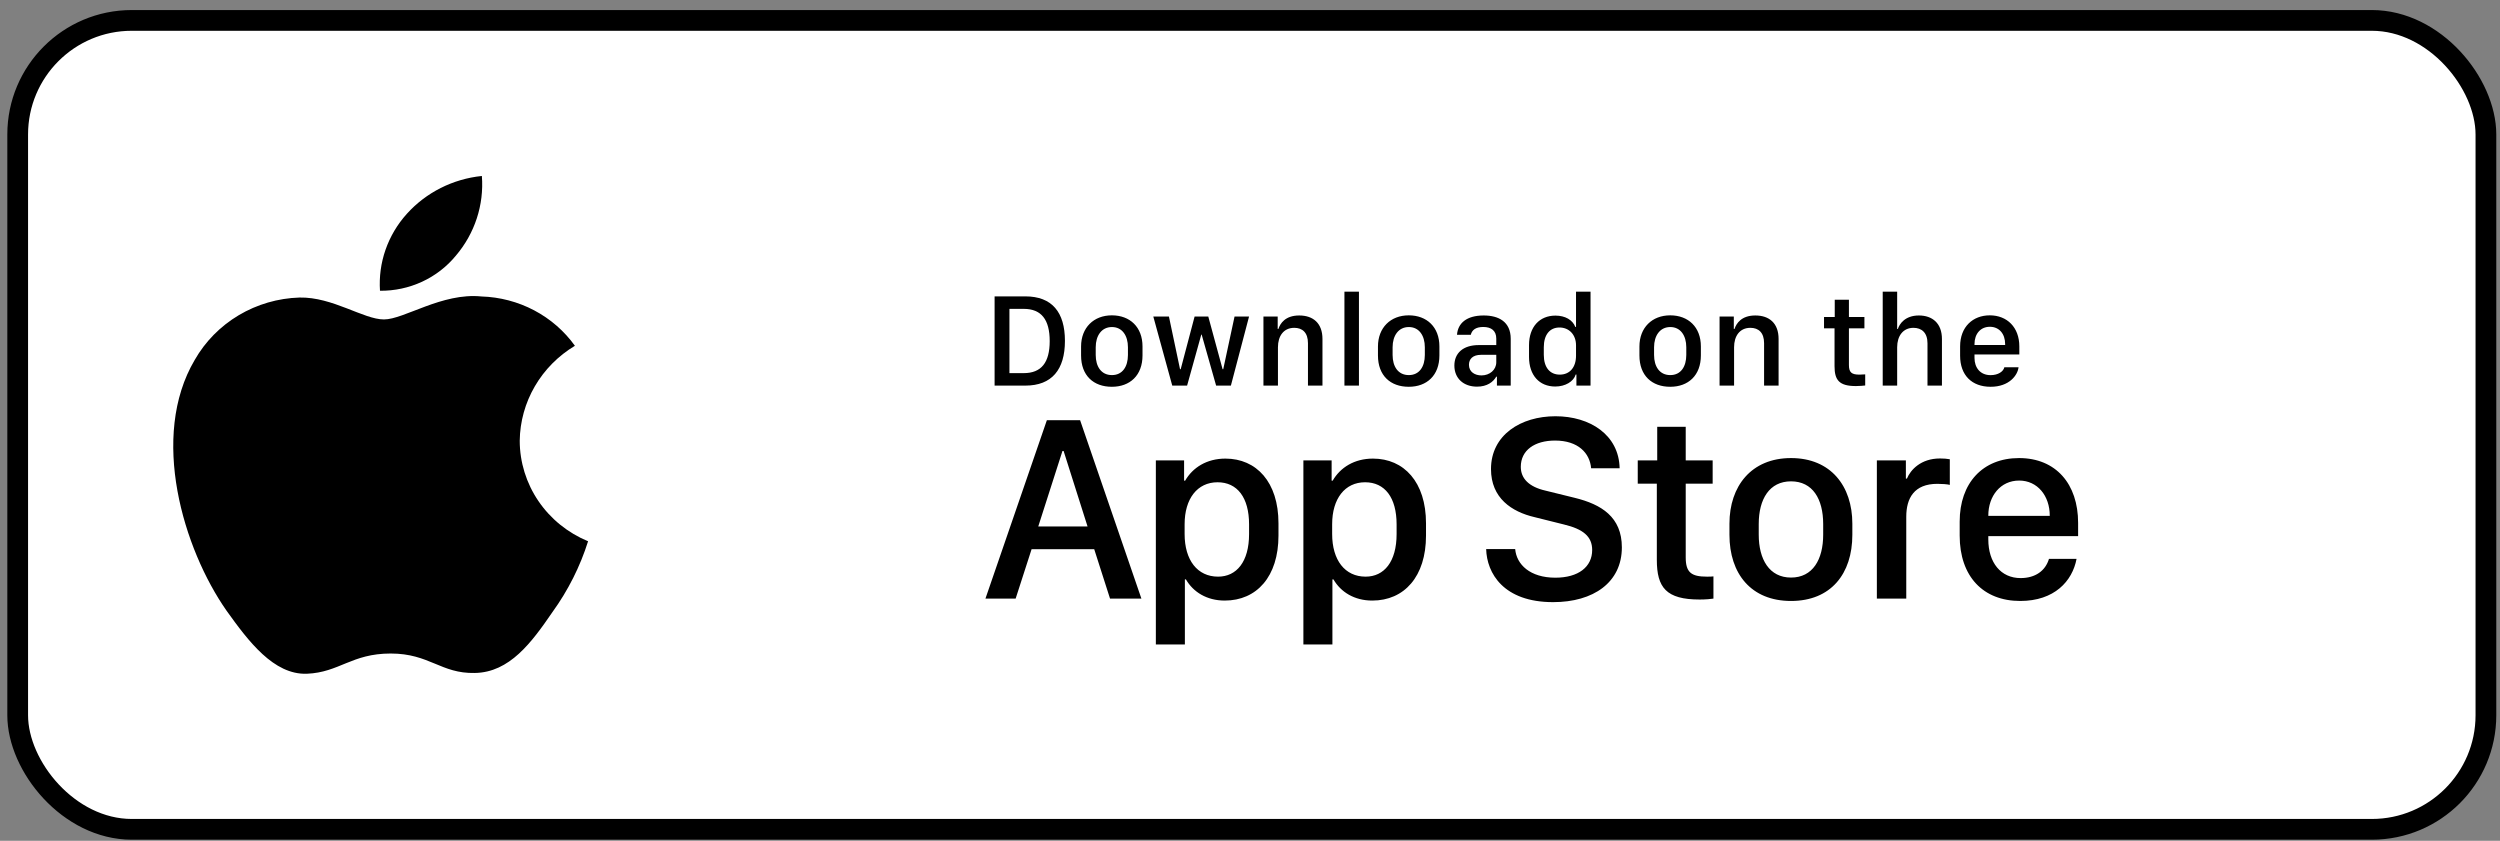
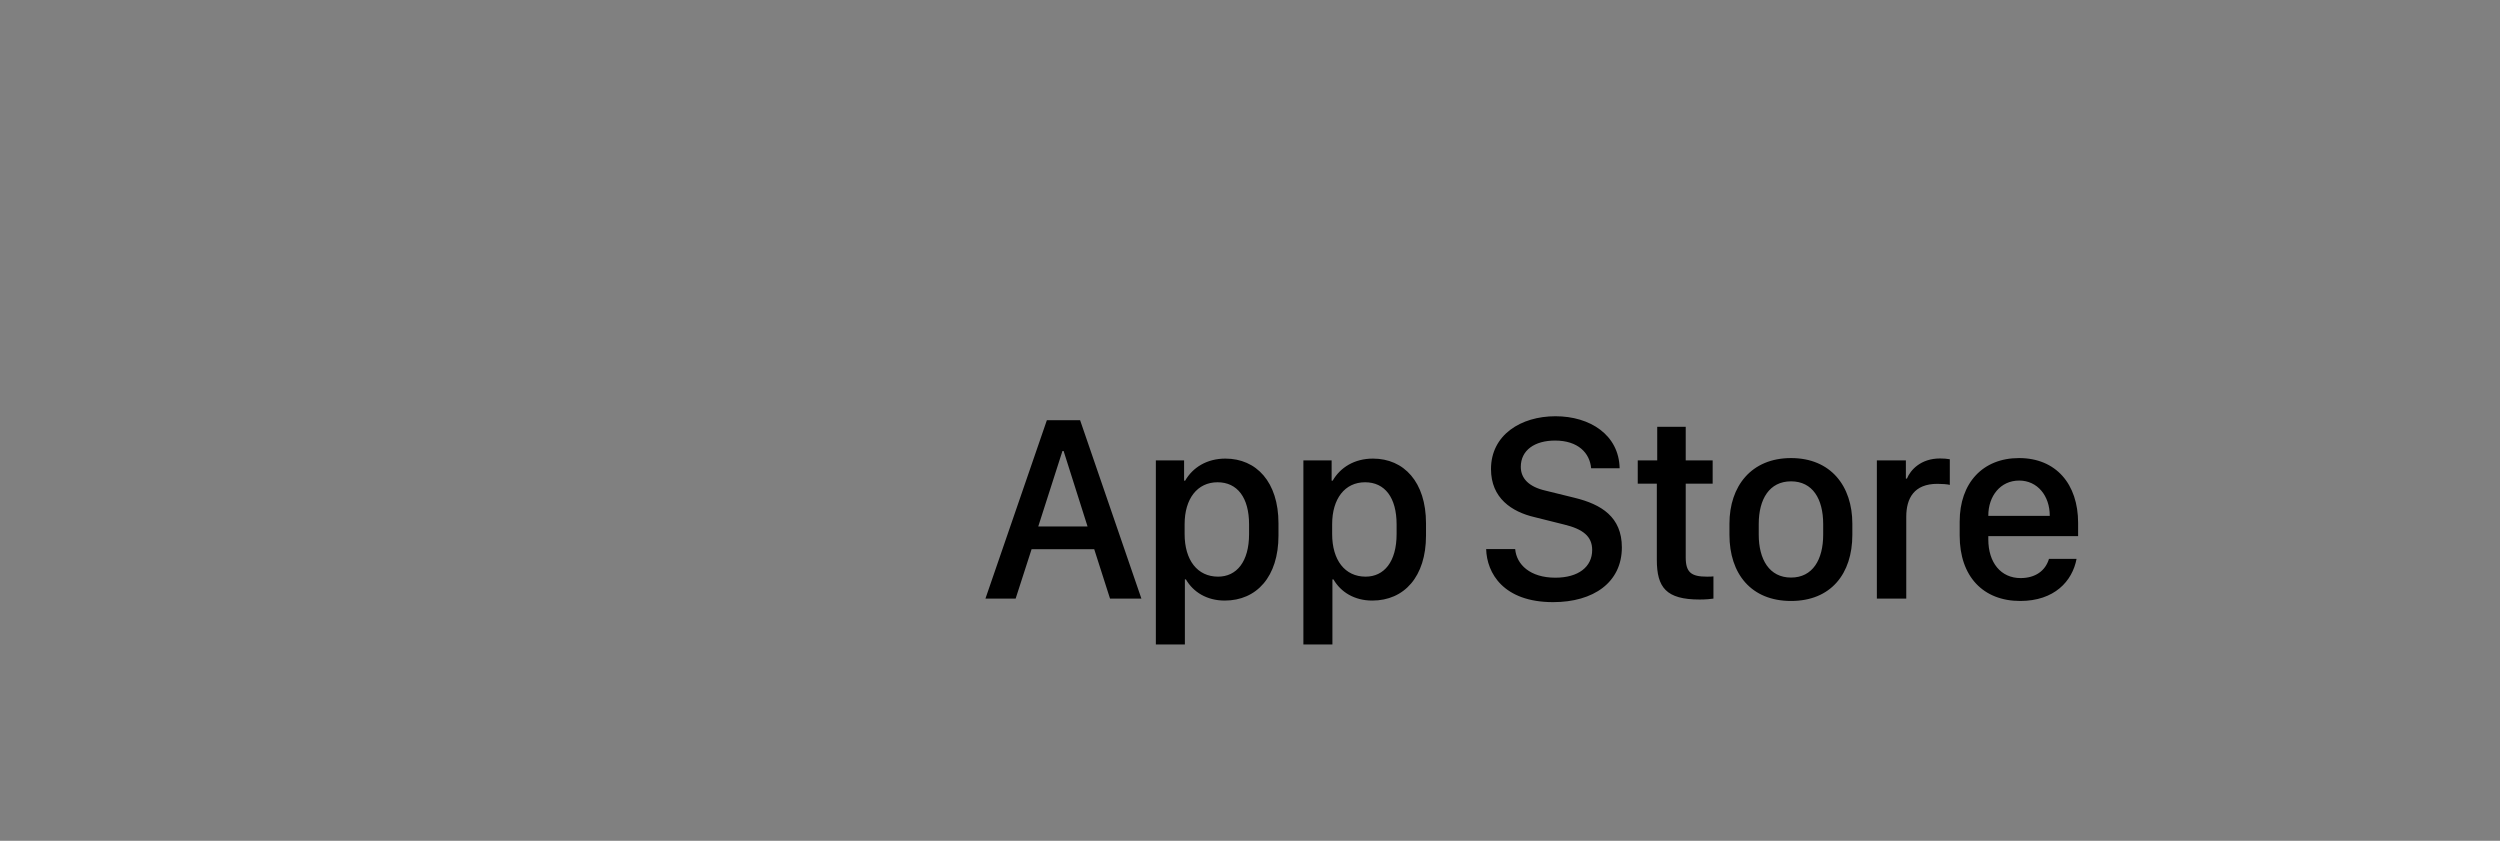
<svg xmlns="http://www.w3.org/2000/svg" width="223" height="75" viewBox="0 0 223 75" fill="none">
  <rect x="0" y="0" width="223" height="75" fill="#808080" stroke="none" />
-   <rect x="1.578" y="1.821" width="220.166" height="72.155" rx="10.176" fill="white" />
-   <rect x="1.578" y="1.821" width="220.166" height="72.155" rx="10.176" stroke="black" stroke-width="1.85" />
-   <path d="M46.36 39.311C46.382 37.609 46.845 35.94 47.706 34.46C48.566 32.979 49.797 31.736 51.282 30.844C50.338 29.529 49.094 28.446 47.647 27.682C46.2 26.919 44.59 26.495 42.946 26.445C39.439 26.085 36.038 28.494 34.251 28.494C32.429 28.494 29.678 26.48 26.715 26.54C24.798 26.6 22.93 27.144 21.293 28.119C19.656 29.094 18.305 30.466 17.372 32.102C13.333 38.93 16.346 48.964 20.215 54.483C22.151 57.186 24.414 60.205 27.374 60.098C30.271 59.98 31.353 58.294 34.85 58.294C38.315 58.294 39.33 60.098 42.35 60.029C45.459 59.98 47.418 57.315 49.286 54.587C50.677 52.661 51.747 50.533 52.457 48.281C50.651 47.535 49.11 46.287 48.026 44.692C46.941 43.097 46.362 41.225 46.36 39.311Z" fill="black" />
-   <path d="M40.655 22.815C42.35 20.828 43.185 18.275 42.983 15.697C40.393 15.963 38.001 17.171 36.283 19.081C35.443 20.015 34.8 21.1 34.39 22.276C33.98 23.452 33.812 24.696 33.895 25.936C35.19 25.948 36.471 25.674 37.642 25.134C38.813 24.593 39.843 23.8 40.655 22.815Z" fill="black" />
-   <path d="M88.718 26.437H91.464C93.837 26.437 94.992 27.848 94.992 30.408C94.992 32.968 93.825 34.396 91.464 34.396H88.718V26.437ZM90.041 27.551V33.283H91.318C92.892 33.283 93.633 32.332 93.633 30.426C93.633 28.507 92.887 27.551 91.318 27.551H90.041ZM99.178 28.128C100.787 28.128 101.912 29.172 101.912 30.904V31.703C101.912 33.492 100.787 34.501 99.178 34.501C97.545 34.501 96.432 33.504 96.432 31.708V30.91C96.432 29.224 97.563 28.128 99.178 28.128ZM99.184 29.172C98.263 29.172 97.738 29.942 97.738 30.974V31.662C97.738 32.694 98.228 33.458 99.184 33.458C100.128 33.458 100.612 32.7 100.612 31.662V30.974C100.612 29.942 100.105 29.172 99.184 29.172ZM111.416 28.233L109.795 34.396H108.478L107.189 29.848H107.154L105.889 34.396H104.565L102.874 28.233H104.268L105.259 32.933H105.318L106.559 28.233H107.778L109.055 32.933H109.113L110.122 28.233H111.416ZM112.699 34.396V28.233H113.97V29.341H114.034C114.192 28.857 114.641 28.14 115.888 28.14C117.13 28.14 117.964 28.828 117.964 30.233V34.396H116.67V30.612C116.67 29.673 116.18 29.242 115.451 29.242C114.495 29.242 113.993 29.977 113.993 30.974V34.396H112.699ZM119.923 34.396V26.018H121.218V34.396H119.923ZM125.661 28.128C127.27 28.128 128.395 29.172 128.395 30.904V31.703C128.395 33.492 127.27 34.501 125.661 34.501C124.028 34.501 122.914 33.504 122.914 31.708V30.91C122.914 29.224 124.045 28.128 125.661 28.128ZM125.666 29.172C124.745 29.172 124.22 29.942 124.22 30.974V31.662C124.22 32.694 124.71 33.458 125.666 33.458C126.611 33.458 127.095 32.7 127.095 31.662V30.974C127.095 29.942 126.588 29.172 125.666 29.172ZM131.748 34.489C130.552 34.489 129.73 33.755 129.73 32.606C129.73 31.516 130.488 30.781 131.911 30.781H133.468V30.204C133.468 29.498 133.019 29.166 132.307 29.166C131.608 29.166 131.293 29.458 131.194 29.866H129.964C130.039 28.834 130.815 28.14 132.348 28.14C133.666 28.14 134.756 28.688 134.756 30.221V34.396H133.526V33.597H133.468C133.194 34.07 132.657 34.489 131.748 34.489ZM132.15 33.487C132.885 33.487 133.468 32.985 133.468 32.315V31.65H132.115C131.363 31.65 131.031 32.029 131.031 32.542C131.031 33.184 131.567 33.487 132.15 33.487ZM138.744 28.152C139.613 28.152 140.278 28.537 140.517 29.16H140.581V26.018H141.876V34.396H140.616V33.411H140.552C140.365 34.035 139.625 34.478 138.727 34.478C137.31 34.478 136.389 33.469 136.389 31.842V30.787C136.389 29.16 137.328 28.152 138.744 28.152ZM139.106 29.213C138.243 29.213 137.707 29.854 137.707 30.974V31.65C137.707 32.775 138.249 33.417 139.135 33.417C140.01 33.417 140.581 32.781 140.581 31.732V30.799C140.581 29.848 139.957 29.213 139.106 29.213ZM148.983 28.128C150.592 28.128 151.718 29.172 151.718 30.904V31.703C151.718 33.492 150.592 34.501 148.983 34.501C147.351 34.501 146.237 33.504 146.237 31.708V30.91C146.237 29.224 147.368 28.128 148.983 28.128ZM148.989 29.172C148.068 29.172 147.543 29.942 147.543 30.974V31.662C147.543 32.694 148.033 33.458 148.989 33.458C149.933 33.458 150.417 32.7 150.417 31.662V30.974C150.417 29.942 149.91 29.172 148.989 29.172ZM153.385 34.396V28.233H154.656V29.341H154.72C154.878 28.857 155.327 28.14 156.575 28.14C157.816 28.14 158.65 28.828 158.65 30.233V34.396H157.356V30.612C157.356 29.673 156.866 29.242 156.137 29.242C155.181 29.242 154.68 29.977 154.68 30.974V34.396H153.385ZM163.659 28.274V26.735H164.924V28.274H166.306V29.289H164.924V32.56C164.924 33.23 165.175 33.417 165.869 33.417C166.043 33.417 166.277 33.405 166.376 33.393V34.385C166.271 34.402 165.839 34.437 165.548 34.437C164.049 34.437 163.641 33.901 163.641 32.664V29.289H162.703V28.274H163.659ZM167.938 34.396V26.018H169.227V29.341H169.291C169.425 28.904 169.927 28.14 171.163 28.14C172.364 28.14 173.221 28.834 173.221 30.239V34.396H171.932V30.618C171.932 29.679 171.413 29.242 170.679 29.242C169.752 29.242 169.227 29.971 169.227 30.974V34.396H167.938ZM177.565 34.501C175.886 34.501 174.842 33.469 174.842 31.732V30.898C174.842 29.149 175.985 28.128 177.489 28.128C179.034 28.128 180.124 29.201 180.124 30.898V31.621H176.125V31.924C176.125 32.81 176.649 33.463 177.559 33.463C178.235 33.463 178.702 33.143 178.789 32.758H180.054C179.979 33.469 179.227 34.501 177.565 34.501ZM176.125 30.775H178.859V30.694C178.859 29.767 178.317 29.149 177.495 29.149C176.673 29.149 176.125 29.767 176.125 30.694V30.775Z" fill="black" />
  <path d="M90.595 53.396H87.901L93.382 37.479H96.344L101.813 53.396H99.015L97.604 48.988H92.018L90.595 53.396ZM94.875 40.231H94.77L92.613 46.959H97.009L94.875 40.231ZM109.248 53.571C107.65 53.571 106.437 52.813 105.784 51.682H105.691V57.489H103.102V41.07H105.621V42.878H105.714C106.391 41.7 107.65 40.907 109.306 40.907C112.07 40.907 114.04 42.994 114.04 46.679V47.776C114.04 51.437 112.093 53.571 109.248 53.571ZM108.653 51.437C110.297 51.437 111.417 50.119 111.417 47.636V46.773C111.417 44.382 110.367 43.018 108.606 43.018C106.799 43.018 105.668 44.487 105.668 46.761V47.636C105.668 49.968 106.81 51.437 108.653 51.437ZM122.408 53.571C120.81 53.571 119.597 52.813 118.944 51.682H118.851V57.489H116.262V41.07H118.781V42.878H118.874C119.551 41.7 120.81 40.907 122.466 40.907C125.23 40.907 127.2 42.994 127.2 46.679V47.776C127.2 51.437 125.253 53.571 122.408 53.571ZM121.813 51.437C123.457 51.437 124.577 50.119 124.577 47.636V46.773C124.577 44.382 123.527 43.018 121.766 43.018C119.959 43.018 118.828 44.487 118.828 46.761V47.636C118.828 49.968 119.97 51.437 121.813 51.437ZM132.565 48.977H135.154C135.271 50.353 136.483 51.53 138.734 51.53C140.798 51.53 142.022 50.563 142.022 49.058C142.022 47.846 141.206 47.193 139.504 46.784L136.891 46.131C134.839 45.653 132.997 44.429 132.997 41.84C132.997 38.796 135.655 37.129 138.746 37.129C141.836 37.129 144.413 38.796 144.471 41.77H141.929C141.813 40.417 140.775 39.298 138.711 39.298C136.891 39.298 135.655 40.161 135.655 41.642C135.655 42.679 136.378 43.426 137.859 43.764L140.46 44.405C142.85 44.989 144.67 46.12 144.67 48.825C144.67 51.95 142.139 53.711 138.536 53.711C134.104 53.711 132.623 51.122 132.565 48.977ZM147.824 41.07V38.073H150.366V41.07H152.769V43.146H150.366V49.723C150.366 51.064 150.868 51.437 152.255 51.437C152.477 51.437 152.687 51.437 152.839 51.414V53.396C152.629 53.431 152.139 53.478 151.614 53.478C148.617 53.478 147.789 52.405 147.789 49.933V43.146H146.087V41.07H147.824ZM159.76 40.86C163.305 40.86 165.229 43.356 165.229 46.714V47.706C165.229 51.181 163.316 53.606 159.76 53.606C156.203 53.606 154.267 51.181 154.267 47.706V46.714C154.267 43.368 156.215 40.86 159.76 40.86ZM159.76 42.936C157.836 42.936 156.879 44.51 156.879 46.749V47.694C156.879 49.898 157.824 51.519 159.76 51.519C161.696 51.519 162.628 49.91 162.628 47.694V46.749C162.628 44.499 161.684 42.936 159.76 42.936ZM167.416 53.396V41.07H170.004V42.691H170.098C170.413 41.922 171.334 40.895 173.048 40.895C173.386 40.895 173.678 40.919 173.923 40.965V43.251C173.701 43.193 173.246 43.158 172.815 43.158C170.739 43.158 170.039 44.44 170.039 46.096V53.396H167.416ZM180.203 53.606C176.902 53.606 174.803 51.425 174.803 47.776V46.528C174.803 43.088 176.856 40.86 180.098 40.86C183.386 40.86 185.368 43.169 185.368 46.644V47.822H177.357V48.114C177.357 50.189 178.477 51.565 180.238 51.565C181.555 51.565 182.453 50.912 182.768 49.851H185.229C184.855 51.845 183.246 53.606 180.203 53.606ZM177.357 46.015H182.838V45.991C182.838 44.242 181.753 42.866 180.109 42.866C178.442 42.866 177.357 44.242 177.357 45.991V46.015Z" fill="black" />
</svg>